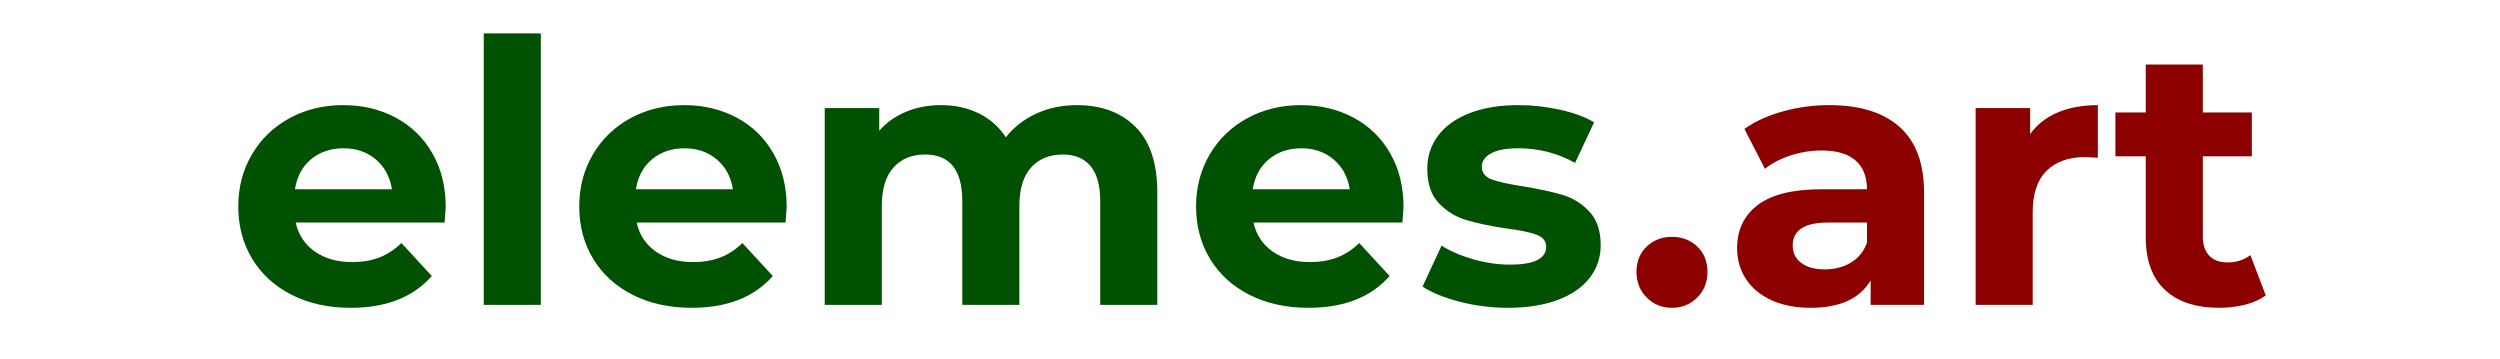
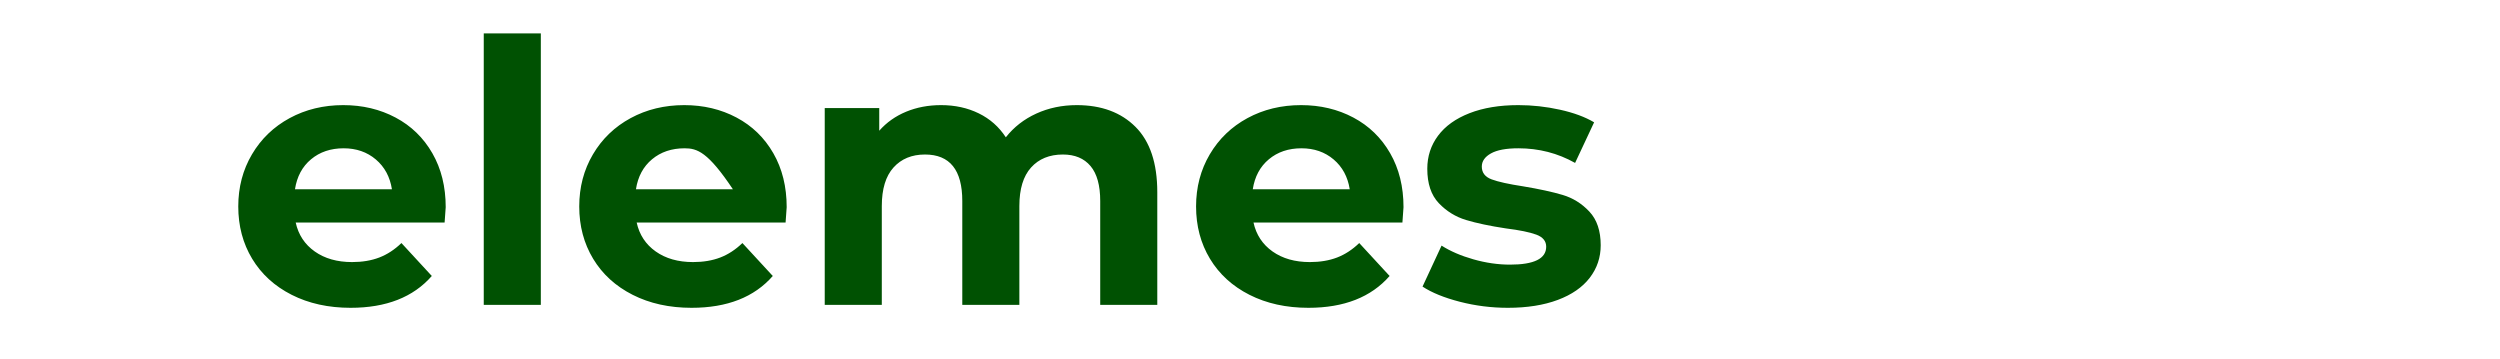
<svg xmlns="http://www.w3.org/2000/svg" width="369" height="53" viewBox="0 0 369 53">
-   <path id="elemes" fill="#005102" fill-rule="evenodd" stroke="none" d="M 222.548 45.432 C 220.136 45.432 217.778 45.135 215.474 44.541 C 213.17 43.947 211.334 43.2 209.966 42.3 L 212.774 36.252 C 214.07 37.08 215.636 37.755 217.472 38.277 C 219.308 38.799 221.108 39.06 222.872 39.06 C 226.436 39.06 228.218 38.178 228.218 36.414 C 228.218 35.586 227.732 34.992 226.76 34.632 C 225.788 34.272 224.294 33.966 222.278 33.714 C 219.902 33.354 217.94 32.94 216.392 32.472 C 214.844 32.004 213.503 31.176 212.369 29.988 C 211.235 28.8 210.668 27.108 210.668 24.912 C 210.668 23.076 211.199 21.447 212.261 20.025 C 213.323 18.603 214.871 17.496 216.905 16.704 C 218.939 15.912 221.342 15.516 224.114 15.516 C 226.166 15.516 228.209 15.741 230.243 16.191 C 232.277 16.641 233.96 17.262 235.292 18.054 L 232.484 24.048 C 229.928 22.608 227.138 21.888 224.114 21.888 C 222.314 21.888 220.964 22.14 220.064 22.644 C 219.164 23.148 218.714 23.796 218.714 24.588 C 218.714 25.488 219.2 26.118 220.172 26.478 C 221.144 26.838 222.692 27.18 224.816 27.504 C 227.192 27.9 229.136 28.323 230.648 28.773 C 232.16 29.223 233.474 30.042 234.59 31.23 C 235.706 32.418 236.264 34.074 236.264 36.198 C 236.264 37.998 235.724 39.6 234.644 41.004 C 233.564 42.408 231.989 43.497 229.919 44.271 C 227.849 45.045 225.392 45.432 222.548 45.432 Z M 207.158 30.582 C 207.158 30.69 207.104 31.446 206.996 32.85 L 185.018 32.85 C 185.414 34.65 186.35 36.072 187.826 37.116 C 189.302 38.16 191.138 38.682 193.334 38.682 C 194.846 38.682 196.187 38.457 197.357 38.007 C 198.527 37.557 199.616 36.846 200.624 35.874 L 205.106 40.734 C 202.37 43.866 198.374 45.432 193.118 45.432 C 189.842 45.432 186.944 44.793 184.424 43.515 C 181.904 42.237 179.96 40.464 178.592 38.196 C 177.224 35.928 176.54 33.354 176.54 30.474 C 176.54 27.63 177.215 25.065 178.565 22.779 C 179.915 20.493 181.769 18.711 184.127 17.433 C 186.485 16.155 189.122 15.516 192.038 15.516 C 194.882 15.516 197.456 16.128 199.76 17.352 C 202.064 18.576 203.873 20.331 205.187 22.617 C 206.501 24.903 207.158 27.558 207.158 30.582 Z M 192.092 21.888 C 190.184 21.888 188.582 22.428 187.286 23.508 C 185.99 24.588 185.198 26.064 184.91 27.936 L 199.22 27.936 C 198.932 26.1 198.14 24.633 196.844 23.535 C 195.548 22.437 193.964 21.888 192.092 21.888 Z M 158.936 15.516 C 162.572 15.516 165.461 16.587 167.603 18.729 C 169.745 20.871 170.816 24.084 170.816 28.368 L 170.816 45 L 162.392 45 L 162.392 29.664 C 162.392 27.36 161.915 25.641 160.961 24.507 C 160.007 23.373 158.648 22.806 156.884 22.806 C 154.904 22.806 153.338 23.445 152.186 24.723 C 151.034 26.001 150.458 27.9 150.458 30.42 L 150.458 45 L 142.034 45 L 142.034 29.664 C 142.034 25.092 140.198 22.806 136.526 22.806 C 134.582 22.806 133.034 23.445 131.882 24.723 C 130.73 26.001 130.154 27.9 130.154 30.42 L 130.154 45 L 121.73 45 L 121.73 15.948 L 129.776 15.948 L 129.776 19.296 C 130.856 18.072 132.179 17.136 133.745 16.488 C 135.311 15.84 137.03 15.516 138.902 15.516 C 140.954 15.516 142.808 15.921 144.464 16.731 C 146.12 17.541 147.452 18.72 148.46 20.268 C 149.648 18.756 151.151 17.586 152.969 16.758 C 154.787 15.93 156.776 15.516 158.936 15.516 Z M 116.114 30.582 C 116.114 30.69 116.06 31.446 115.952 32.85 L 93.974 32.85 C 94.37 34.65 95.306 36.072 96.782 37.116 C 98.258 38.16 100.094 38.682 102.29 38.682 C 103.802 38.682 105.143 38.457 106.313 38.007 C 107.483 37.557 108.572 36.846 109.58 35.874 L 114.062 40.734 C 111.326 43.866 107.33 45.432 102.074 45.432 C 98.798 45.432 95.9 44.793 93.38 43.515 C 90.86 42.237 88.916 40.464 87.548 38.196 C 86.18 35.928 85.496 33.354 85.496 30.474 C 85.496 27.63 86.171 25.065 87.521 22.779 C 88.871 20.493 90.725 18.711 93.083 17.433 C 95.441 16.155 98.078 15.516 100.994 15.516 C 103.838 15.516 106.412 16.128 108.716 17.352 C 111.02 18.576 112.829 20.331 114.143 22.617 C 115.457 24.903 116.114 27.558 116.114 30.582 Z M 101.048 21.888 C 99.14 21.888 97.538 22.428 96.242 23.508 C 94.946 24.588 94.154 26.064 93.866 27.936 L 108.176 27.936 C 107.888 26.1 107.096 24.633 105.8 23.535 C 104.504 22.437 102.92 21.888 101.048 21.888 Z M 71.402 4.932 L 79.826 4.932 L 79.826 45 L 71.402 45 Z M 65.786 30.582 C 65.786 30.69 65.732 31.446 65.624 32.85 L 43.646 32.85 C 44.042 34.65 44.978 36.072 46.454 37.116 C 47.93 38.16 49.766 38.682 51.962 38.682 C 53.474 38.682 54.815 38.457 55.985 38.007 C 57.155 37.557 58.244 36.846 59.252 35.874 L 63.734 40.734 C 60.998 43.866 57.002 45.432 51.746 45.432 C 48.47 45.432 45.572 44.793 43.052 43.515 C 40.532 42.237 38.588 40.464 37.22 38.196 C 35.852 35.928 35.168 33.354 35.168 30.474 C 35.168 27.63 35.843 25.065 37.193 22.779 C 38.543 20.493 40.397 18.711 42.755 17.433 C 45.113 16.155 47.75 15.516 50.666 15.516 C 53.51 15.516 56.084 16.128 58.388 17.352 C 60.692 18.576 62.501 20.331 63.815 22.617 C 65.129 24.903 65.786 27.558 65.786 30.582 Z M 50.72 21.888 C 48.812 21.888 47.21 22.428 45.914 23.508 C 44.618 24.588 43.826 26.064 43.538 27.936 L 57.848 27.936 C 57.56 26.1 56.768 24.633 55.472 23.535 C 54.176 22.437 52.592 21.888 50.72 21.888 Z" />
-   <path id="art" fill="#8c0000" fill-rule="evenodd" stroke="none" d="M 334.426 43.596 C 333.598 44.208 332.581 44.667 331.375 44.973 C 330.169 45.279 328.9 45.432 327.568 45.432 C 324.112 45.432 321.439 44.55 319.549 42.786 C 317.659 41.022 316.714 38.43 316.714 35.01 L 316.714 23.076 L 312.232 23.076 L 312.232 16.596 L 316.714 16.596 L 316.714 9.522 L 325.138 9.522 L 325.138 16.596 L 332.374 16.596 L 332.374 23.076 L 325.138 23.076 L 325.138 34.902 C 325.138 36.126 325.453 37.071 326.083 37.737 C 326.713 38.403 327.604 38.736 328.756 38.736 C 330.088 38.736 331.222 38.376 332.158 37.656 Z M 299.65 19.782 C 300.658 18.378 302.017 17.316 303.727 16.596 C 305.437 15.876 307.408 15.516 309.64 15.516 L 309.64 23.292 C 308.704 23.22 308.074 23.184 307.75 23.184 C 305.338 23.184 303.448 23.859 302.08 25.209 C 300.712 26.559 300.028 28.584 300.028 31.284 L 300.028 45 L 291.604 45 L 291.604 15.948 L 299.65 15.948 L 299.65 19.782 Z M 270.004 15.516 C 274.504 15.516 277.96 16.587 280.372 18.729 C 282.784 20.871 283.99 24.102 283.99 28.422 L 283.99 45 L 276.106 45 L 276.106 41.382 C 274.522 44.082 271.57 45.432 267.25 45.432 C 265.018 45.432 263.083 45.054 261.445 44.298 C 259.807 43.542 258.556 42.498 257.692 41.166 C 256.828 39.834 256.396 38.322 256.396 36.63 C 256.396 33.93 257.413 31.806 259.447 30.258 C 261.481 28.71 264.622 27.936 268.87 27.936 L 275.566 27.936 C 275.566 26.1 275.008 24.687 273.892 23.697 C 272.776 22.707 271.102 22.212 268.87 22.212 C 267.322 22.212 265.801 22.455 264.307 22.941 C 262.813 23.427 261.544 24.084 260.5 24.912 L 257.476 19.026 C 259.06 17.91 260.959 17.046 263.173 16.434 C 265.387 15.822 267.664 15.516 270.004 15.516 Z M 269.356 39.762 C 270.796 39.762 272.074 39.429 273.19 38.763 C 274.306 38.097 275.098 37.116 275.566 35.82 L 275.566 32.85 L 269.788 32.85 C 266.332 32.85 264.604 33.984 264.604 36.252 C 264.604 37.332 265.027 38.187 265.873 38.817 C 266.719 39.447 267.88 39.762 269.356 39.762 Z M 246.784 45.432 C 245.308 45.432 244.066 44.928 243.058 43.92 C 242.05 42.912 241.546 41.652 241.546 40.14 C 241.546 38.592 242.05 37.341 243.058 36.387 C 244.066 35.433 245.308 34.956 246.784 34.956 C 248.26 34.956 249.502 35.433 250.51 36.387 C 251.518 37.341 252.022 38.592 252.022 40.14 C 252.022 41.652 251.518 42.912 250.51 43.92 C 249.502 44.928 248.26 45.432 246.784 45.432 Z" />
+   <path id="elemes" fill="#005102" fill-rule="evenodd" stroke="none" d="M 222.548 45.432 C 220.136 45.432 217.778 45.135 215.474 44.541 C 213.17 43.947 211.334 43.2 209.966 42.3 L 212.774 36.252 C 214.07 37.08 215.636 37.755 217.472 38.277 C 219.308 38.799 221.108 39.06 222.872 39.06 C 226.436 39.06 228.218 38.178 228.218 36.414 C 228.218 35.586 227.732 34.992 226.76 34.632 C 225.788 34.272 224.294 33.966 222.278 33.714 C 219.902 33.354 217.94 32.94 216.392 32.472 C 214.844 32.004 213.503 31.176 212.369 29.988 C 211.235 28.8 210.668 27.108 210.668 24.912 C 210.668 23.076 211.199 21.447 212.261 20.025 C 213.323 18.603 214.871 17.496 216.905 16.704 C 218.939 15.912 221.342 15.516 224.114 15.516 C 226.166 15.516 228.209 15.741 230.243 16.191 C 232.277 16.641 233.96 17.262 235.292 18.054 L 232.484 24.048 C 229.928 22.608 227.138 21.888 224.114 21.888 C 222.314 21.888 220.964 22.14 220.064 22.644 C 219.164 23.148 218.714 23.796 218.714 24.588 C 218.714 25.488 219.2 26.118 220.172 26.478 C 221.144 26.838 222.692 27.18 224.816 27.504 C 227.192 27.9 229.136 28.323 230.648 28.773 C 232.16 29.223 233.474 30.042 234.59 31.23 C 235.706 32.418 236.264 34.074 236.264 36.198 C 236.264 37.998 235.724 39.6 234.644 41.004 C 233.564 42.408 231.989 43.497 229.919 44.271 C 227.849 45.045 225.392 45.432 222.548 45.432 Z M 207.158 30.582 C 207.158 30.69 207.104 31.446 206.996 32.85 L 185.018 32.85 C 185.414 34.65 186.35 36.072 187.826 37.116 C 189.302 38.16 191.138 38.682 193.334 38.682 C 194.846 38.682 196.187 38.457 197.357 38.007 C 198.527 37.557 199.616 36.846 200.624 35.874 L 205.106 40.734 C 202.37 43.866 198.374 45.432 193.118 45.432 C 189.842 45.432 186.944 44.793 184.424 43.515 C 181.904 42.237 179.96 40.464 178.592 38.196 C 177.224 35.928 176.54 33.354 176.54 30.474 C 176.54 27.63 177.215 25.065 178.565 22.779 C 179.915 20.493 181.769 18.711 184.127 17.433 C 186.485 16.155 189.122 15.516 192.038 15.516 C 194.882 15.516 197.456 16.128 199.76 17.352 C 202.064 18.576 203.873 20.331 205.187 22.617 C 206.501 24.903 207.158 27.558 207.158 30.582 Z M 192.092 21.888 C 190.184 21.888 188.582 22.428 187.286 23.508 C 185.99 24.588 185.198 26.064 184.91 27.936 L 199.22 27.936 C 198.932 26.1 198.14 24.633 196.844 23.535 C 195.548 22.437 193.964 21.888 192.092 21.888 Z M 158.936 15.516 C 162.572 15.516 165.461 16.587 167.603 18.729 C 169.745 20.871 170.816 24.084 170.816 28.368 L 170.816 45 L 162.392 45 L 162.392 29.664 C 162.392 27.36 161.915 25.641 160.961 24.507 C 160.007 23.373 158.648 22.806 156.884 22.806 C 154.904 22.806 153.338 23.445 152.186 24.723 C 151.034 26.001 150.458 27.9 150.458 30.42 L 150.458 45 L 142.034 45 L 142.034 29.664 C 142.034 25.092 140.198 22.806 136.526 22.806 C 134.582 22.806 133.034 23.445 131.882 24.723 C 130.73 26.001 130.154 27.9 130.154 30.42 L 130.154 45 L 121.73 45 L 121.73 15.948 L 129.776 15.948 L 129.776 19.296 C 130.856 18.072 132.179 17.136 133.745 16.488 C 135.311 15.84 137.03 15.516 138.902 15.516 C 140.954 15.516 142.808 15.921 144.464 16.731 C 146.12 17.541 147.452 18.72 148.46 20.268 C 149.648 18.756 151.151 17.586 152.969 16.758 C 154.787 15.93 156.776 15.516 158.936 15.516 Z M 116.114 30.582 C 116.114 30.69 116.06 31.446 115.952 32.85 L 93.974 32.85 C 94.37 34.65 95.306 36.072 96.782 37.116 C 98.258 38.16 100.094 38.682 102.29 38.682 C 103.802 38.682 105.143 38.457 106.313 38.007 C 107.483 37.557 108.572 36.846 109.58 35.874 L 114.062 40.734 C 111.326 43.866 107.33 45.432 102.074 45.432 C 98.798 45.432 95.9 44.793 93.38 43.515 C 90.86 42.237 88.916 40.464 87.548 38.196 C 86.18 35.928 85.496 33.354 85.496 30.474 C 85.496 27.63 86.171 25.065 87.521 22.779 C 88.871 20.493 90.725 18.711 93.083 17.433 C 95.441 16.155 98.078 15.516 100.994 15.516 C 103.838 15.516 106.412 16.128 108.716 17.352 C 111.02 18.576 112.829 20.331 114.143 22.617 C 115.457 24.903 116.114 27.558 116.114 30.582 Z M 101.048 21.888 C 99.14 21.888 97.538 22.428 96.242 23.508 C 94.946 24.588 94.154 26.064 93.866 27.936 L 108.176 27.936 C 104.504 22.437 102.92 21.888 101.048 21.888 Z M 71.402 4.932 L 79.826 4.932 L 79.826 45 L 71.402 45 Z M 65.786 30.582 C 65.786 30.69 65.732 31.446 65.624 32.85 L 43.646 32.85 C 44.042 34.65 44.978 36.072 46.454 37.116 C 47.93 38.16 49.766 38.682 51.962 38.682 C 53.474 38.682 54.815 38.457 55.985 38.007 C 57.155 37.557 58.244 36.846 59.252 35.874 L 63.734 40.734 C 60.998 43.866 57.002 45.432 51.746 45.432 C 48.47 45.432 45.572 44.793 43.052 43.515 C 40.532 42.237 38.588 40.464 37.22 38.196 C 35.852 35.928 35.168 33.354 35.168 30.474 C 35.168 27.63 35.843 25.065 37.193 22.779 C 38.543 20.493 40.397 18.711 42.755 17.433 C 45.113 16.155 47.75 15.516 50.666 15.516 C 53.51 15.516 56.084 16.128 58.388 17.352 C 60.692 18.576 62.501 20.331 63.815 22.617 C 65.129 24.903 65.786 27.558 65.786 30.582 Z M 50.72 21.888 C 48.812 21.888 47.21 22.428 45.914 23.508 C 44.618 24.588 43.826 26.064 43.538 27.936 L 57.848 27.936 C 57.56 26.1 56.768 24.633 55.472 23.535 C 54.176 22.437 52.592 21.888 50.72 21.888 Z" />
</svg>